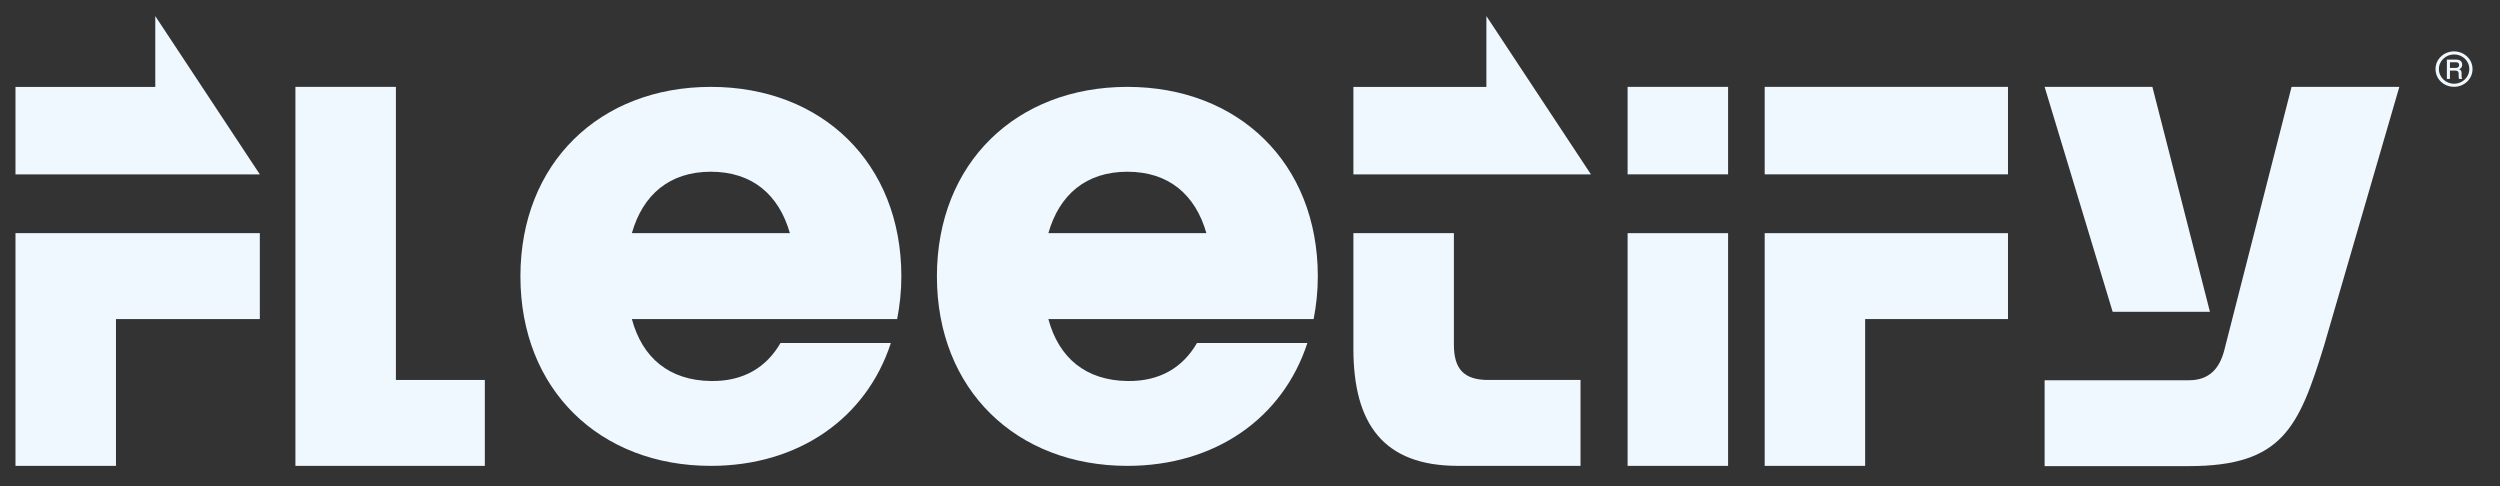
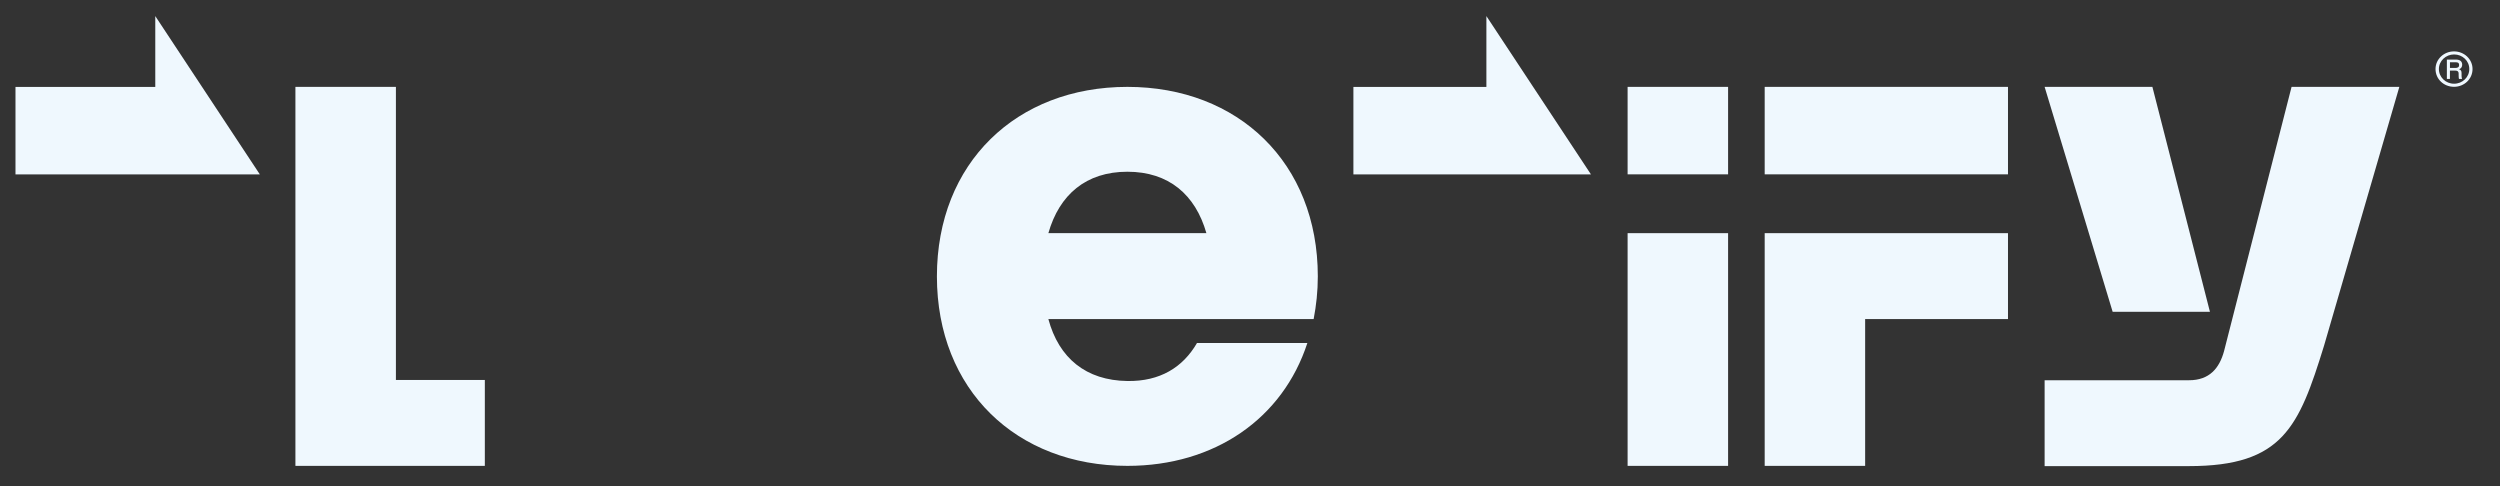
<svg xmlns="http://www.w3.org/2000/svg" width="72" height="14" viewBox="0 0 72 14" fill="none">
  <rect x="0" y="0" width="72" height="14" fill="#333333" stroke="none" />
  <g clip-path="url(#clip0_72_1025)">
    <path d="M70.143 1.988C70.143 1.703 70.385 1.48 70.676 1.48C70.967 1.48 71.209 1.703 71.209 1.988C71.209 2.274 70.972 2.5 70.676 2.5C70.38 2.5 70.143 2.278 70.143 1.988ZM70.678 2.411C70.918 2.411 71.116 2.224 71.116 1.988C71.116 1.752 70.918 1.568 70.678 1.568C70.439 1.568 70.24 1.755 70.24 1.988C70.24 2.222 70.434 2.411 70.678 2.411ZM70.471 1.716H70.735C70.85 1.716 70.911 1.77 70.911 1.865C70.911 1.927 70.879 1.972 70.825 1.993V1.997C70.877 2.015 70.895 2.047 70.893 2.116V2.175C70.893 2.211 70.895 2.226 70.906 2.274H70.818C70.812 2.242 70.809 2.213 70.809 2.175V2.118C70.809 2.06 70.78 2.033 70.71 2.033H70.558V2.274H70.47V1.716H70.471ZM70.715 1.957C70.784 1.957 70.823 1.932 70.823 1.874C70.823 1.815 70.793 1.793 70.726 1.793H70.559V1.957H70.715Z" fill="#EFF8FE" />
    <path d="M8.508 2.502H11.402V10.943H13.963V13.417H8.508V2.502Z" fill="#EFF8FE" />
-     <path d="M14.988 7.96C14.988 4.691 17.279 2.502 20.473 2.502C23.668 2.502 25.959 4.691 25.959 7.96C25.959 8.394 25.913 8.799 25.838 9.189H18.198C18.499 10.313 19.283 10.958 20.473 10.973C21.408 10.988 22.071 10.583 22.478 9.879H25.657C24.949 12.053 22.99 13.417 20.473 13.417C17.279 13.417 14.988 11.228 14.988 7.959V7.96ZM22.749 6.715C22.432 5.606 21.664 4.946 20.473 4.946C19.283 4.946 18.514 5.606 18.198 6.715H22.749H22.749Z" fill="#EFF8FE" />
    <path d="M26.983 7.96C26.983 4.691 29.274 2.502 32.469 2.502C35.663 2.502 37.953 4.691 37.953 7.96C37.953 8.394 37.908 8.799 37.833 9.189H30.193C30.494 10.313 31.278 10.958 32.469 10.973C33.403 10.988 34.066 10.583 34.473 9.879H37.652C36.944 12.053 34.985 13.417 32.469 13.417C29.274 13.417 26.983 11.228 26.983 7.959V7.96ZM34.744 6.715C34.428 5.606 33.659 4.946 32.469 4.946C31.278 4.946 30.509 5.606 30.193 6.715H34.744Z" fill="#EFF8FE" />
    <path d="M42.808 0.463V2.503H38.978V5.022H45.819L42.808 0.463Z" fill="#EFF8FE" />
-     <path d="M41.872 9.924V6.715H38.978V10.043C38.978 12.202 39.837 13.417 41.992 13.417H45.519V10.943H42.866C42.158 10.943 41.872 10.628 41.872 9.923L41.872 9.924Z" fill="#EFF8FE" />
    <path d="M46.875 2.502H49.769V5.021H46.875V2.502ZM46.875 6.715H49.769V13.417H46.875V6.715Z" fill="#EFF8FE" />
    <path d="M50.823 2.502H57.83V5.021H50.823V2.502ZM50.823 6.715H57.83V9.189H53.716V13.417H50.823V6.715Z" fill="#EFF8FE" />
    <path d="M60.844 8.979L58.885 2.502H61.989L63.646 8.979H60.844ZM58.885 10.951H63.044C63.632 10.951 63.918 10.606 64.053 10.111L65.997 2.502H69.101L66.931 9.961C66.208 12.3 65.741 13.424 63.044 13.424H58.885V10.95V10.951Z" fill="#EFF8FE" />
-     <path d="M0.446 13.417H3.34V9.189H7.483V6.715H0.446V13.417Z" fill="#EFF8FE" />
    <path d="M4.472 0.463V2.503H0.446V5.022H7.483L4.472 0.463Z" fill="#EFF8FE" />
  </g>
  <defs>
    <clipPath id="clip0_72_1025">
      <rect width="70.763" height="12.963" fill="white" transform="translate(0.446 0.461)" />
    </clipPath>
  </defs>
</svg>